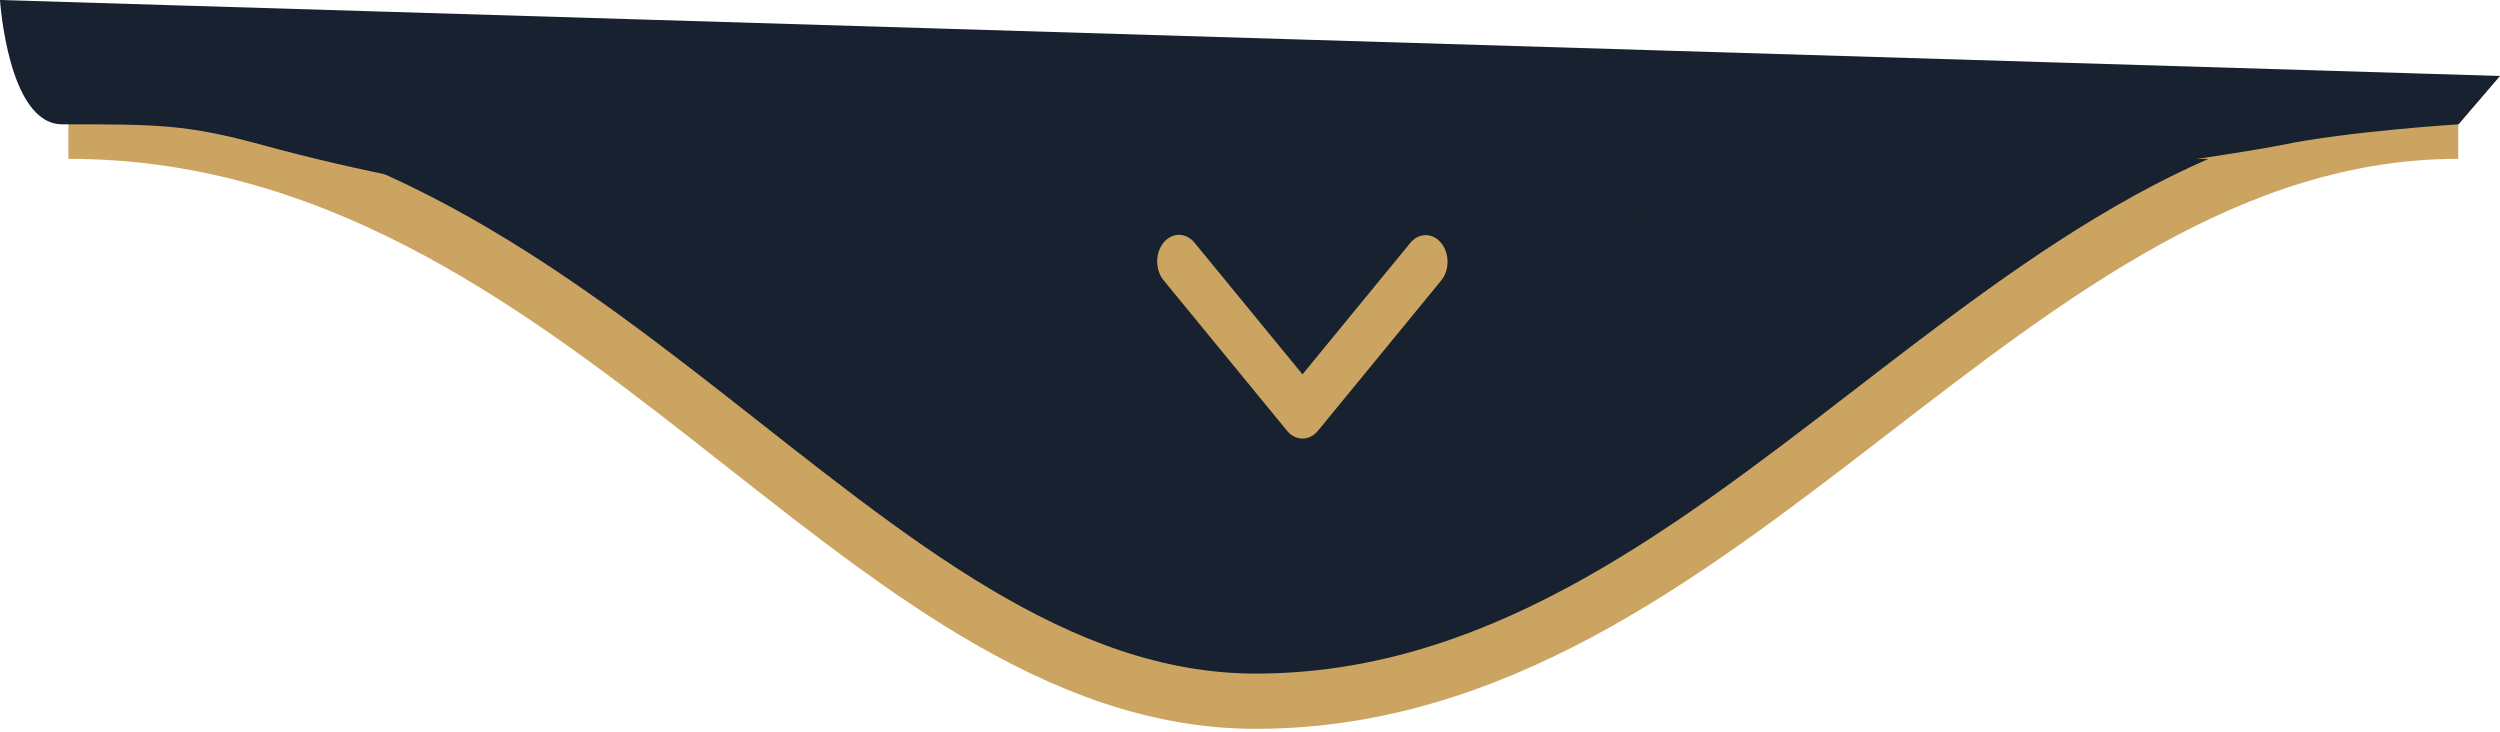
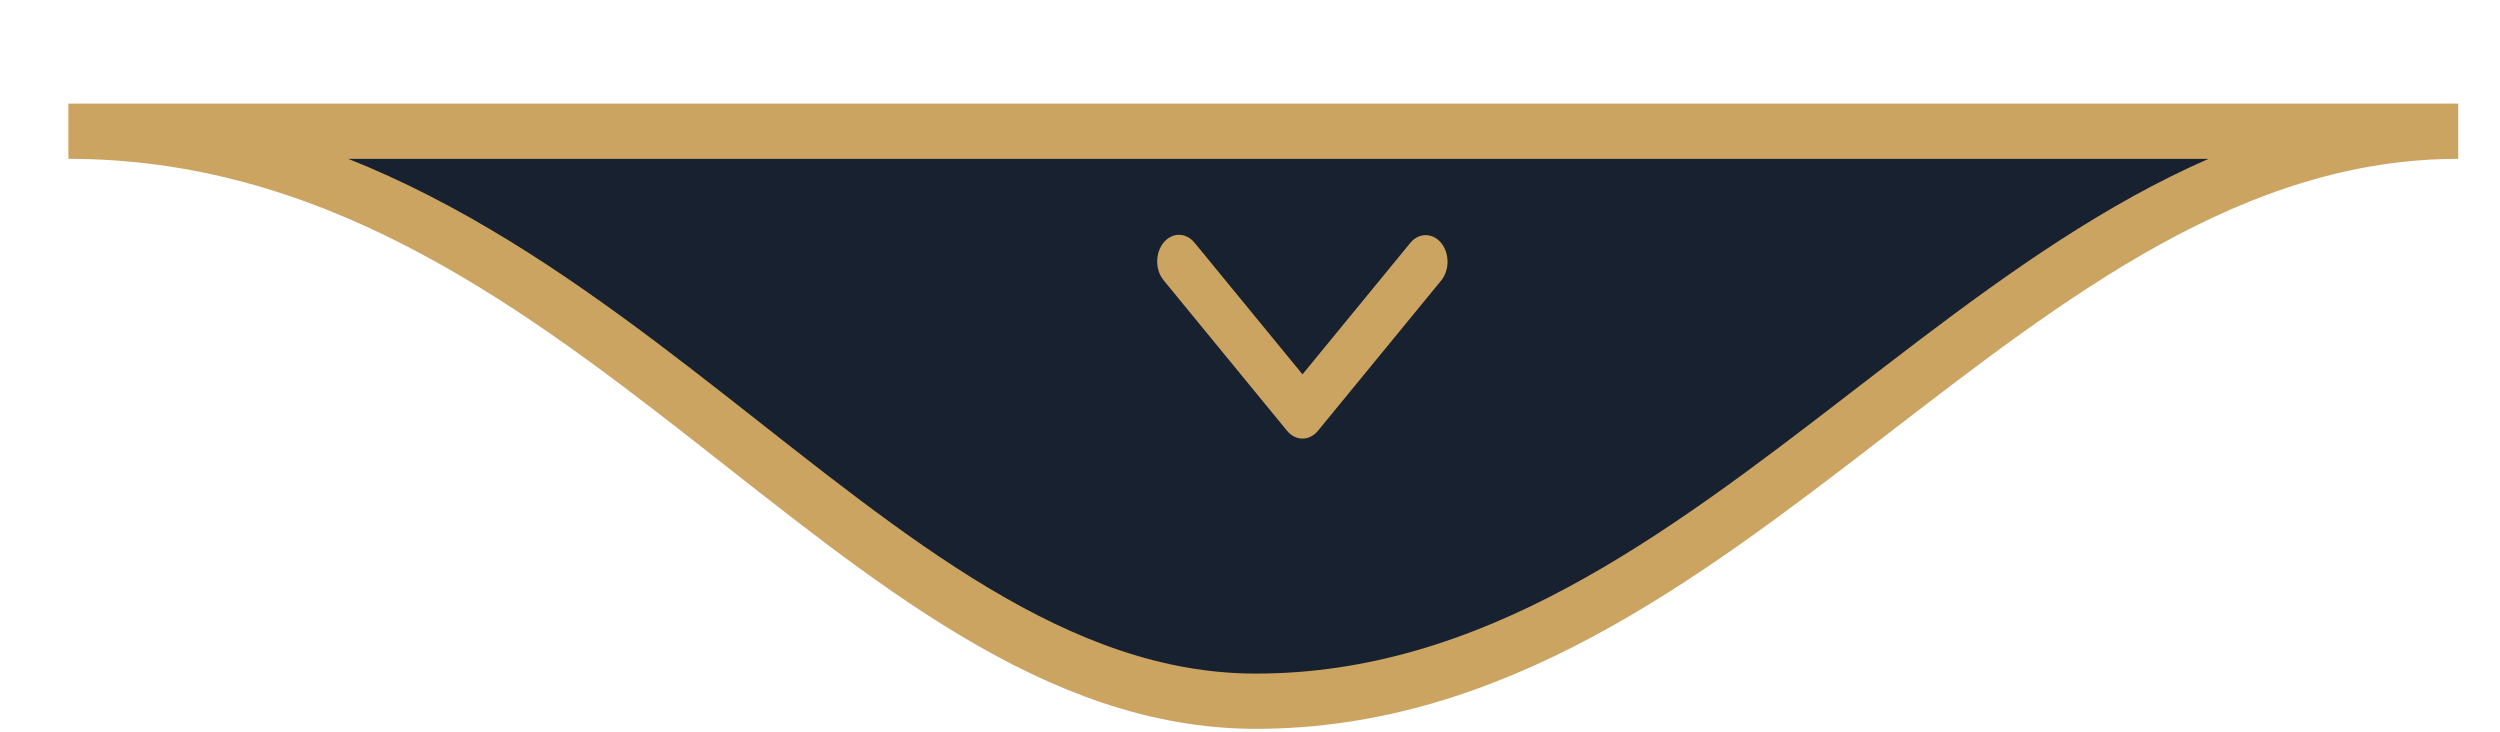
<svg xmlns="http://www.w3.org/2000/svg" width="181" height="53" viewBox="0 0 181 53" fill="none">
  <g id="divisor3">
    <path id="shape" d="M90.919 50.768C62.082 50.768 42.494 9.5 4.951 9.5H177.975C145.33 9.5 125.198 50.768 90.919 50.768Z" fill="#18212F" stroke="#CBA462" stroke-width="4" />
-     <path id="Rectangle 173" d="M0 0L181 5.5L178 9C178 9 170 9.5 165.18 10.5C160.361 11.5 73.887 25.469 19 10.5C13.5 9 11.5 9 4.5 9C0.57 9 0 0 0 0Z" fill="#18212F" />
    <path id="seta" d="M84.243 17.564C84.539 17.203 84.941 17 85.36 17C85.779 17 86.181 17.203 86.478 17.564L94.301 27.103L102.124 17.564C102.422 17.213 102.821 17.019 103.235 17.023C103.65 17.028 104.046 17.23 104.339 17.588C104.632 17.945 104.799 18.428 104.802 18.934C104.806 19.439 104.646 19.926 104.359 20.289L95.418 31.19C95.122 31.552 94.72 31.754 94.301 31.754C93.882 31.754 93.48 31.552 93.183 31.19L84.243 20.289C83.947 19.928 83.78 19.438 83.78 18.927C83.78 18.416 83.947 17.926 84.243 17.564Z" fill="#CBA462" />
  </g>
</svg>